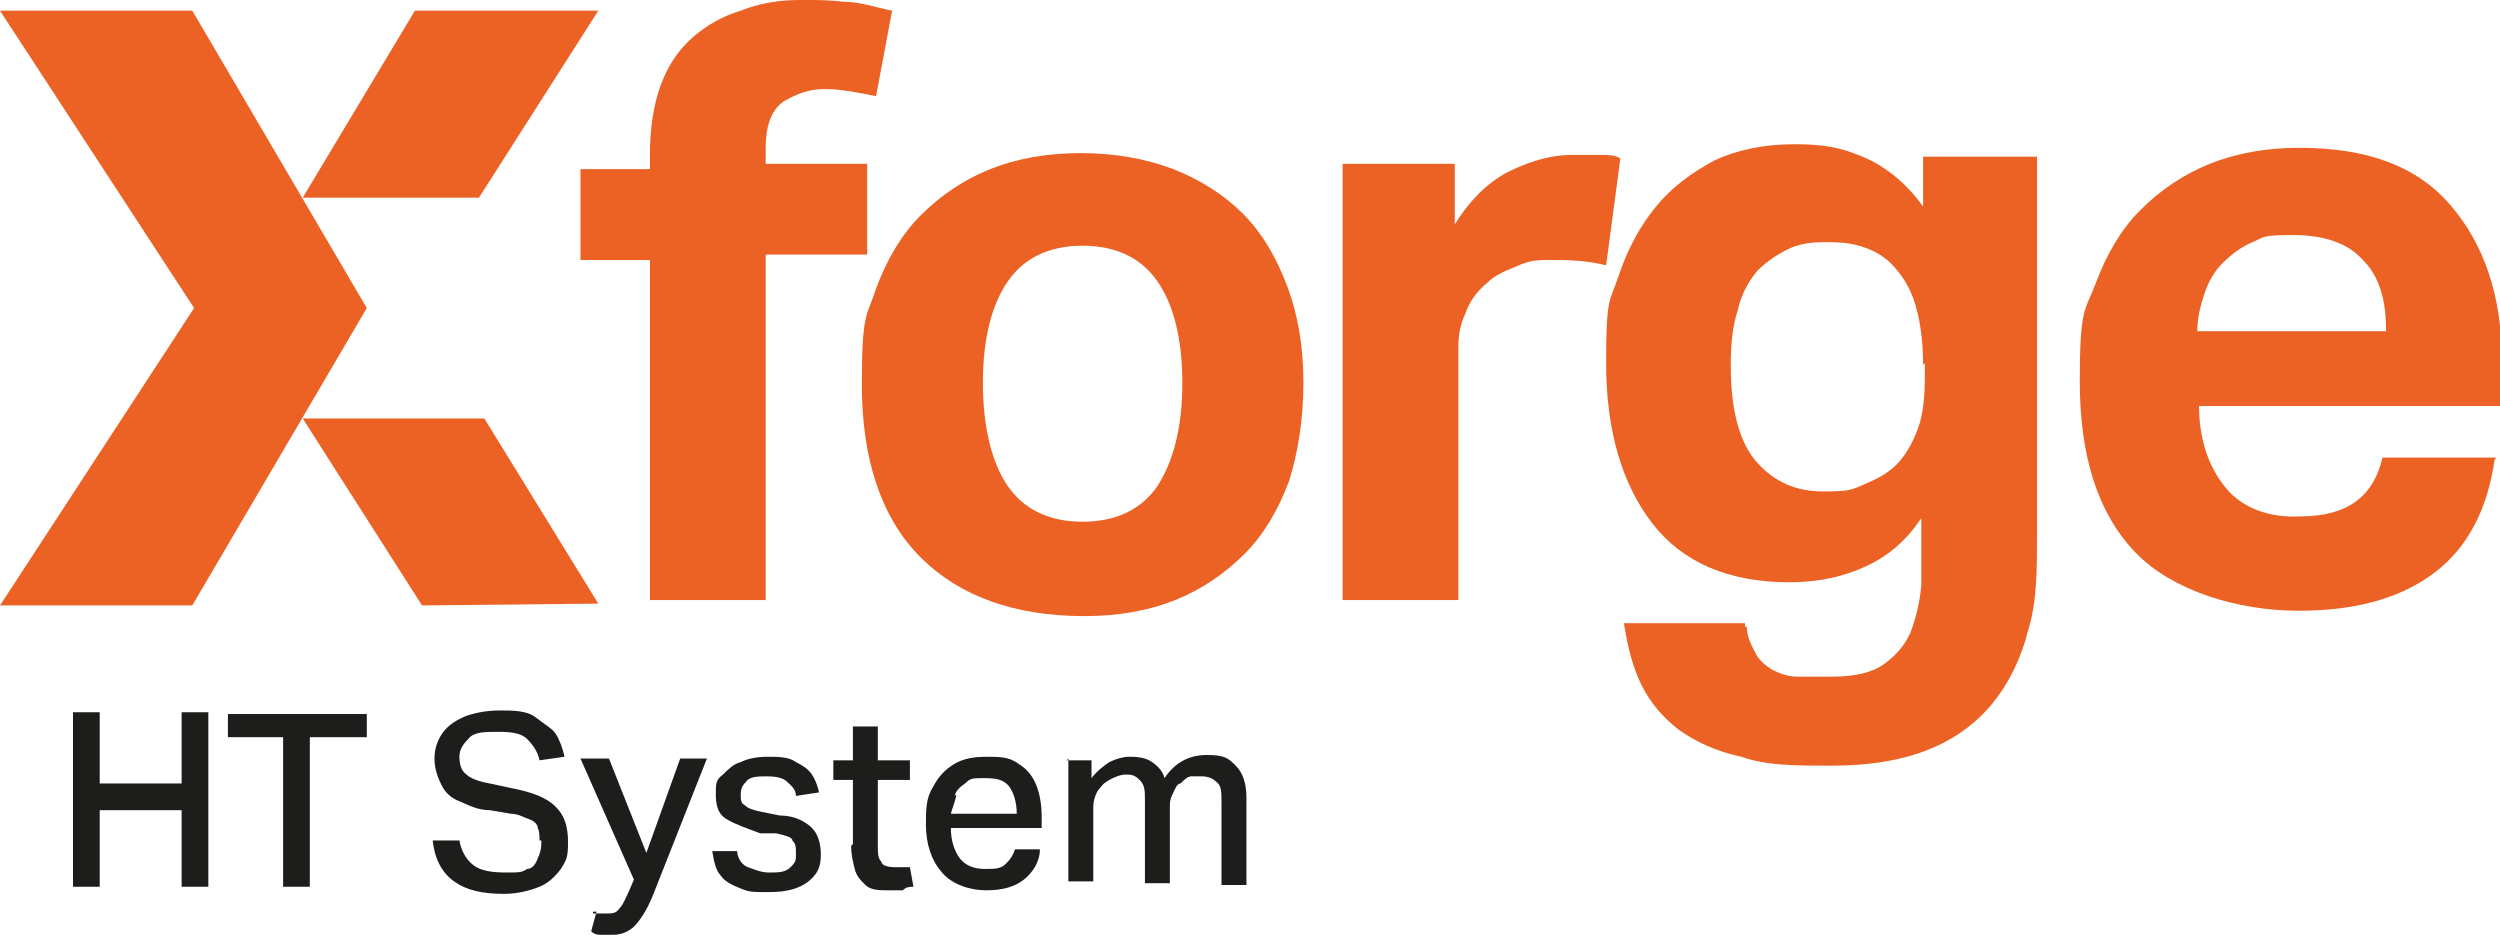
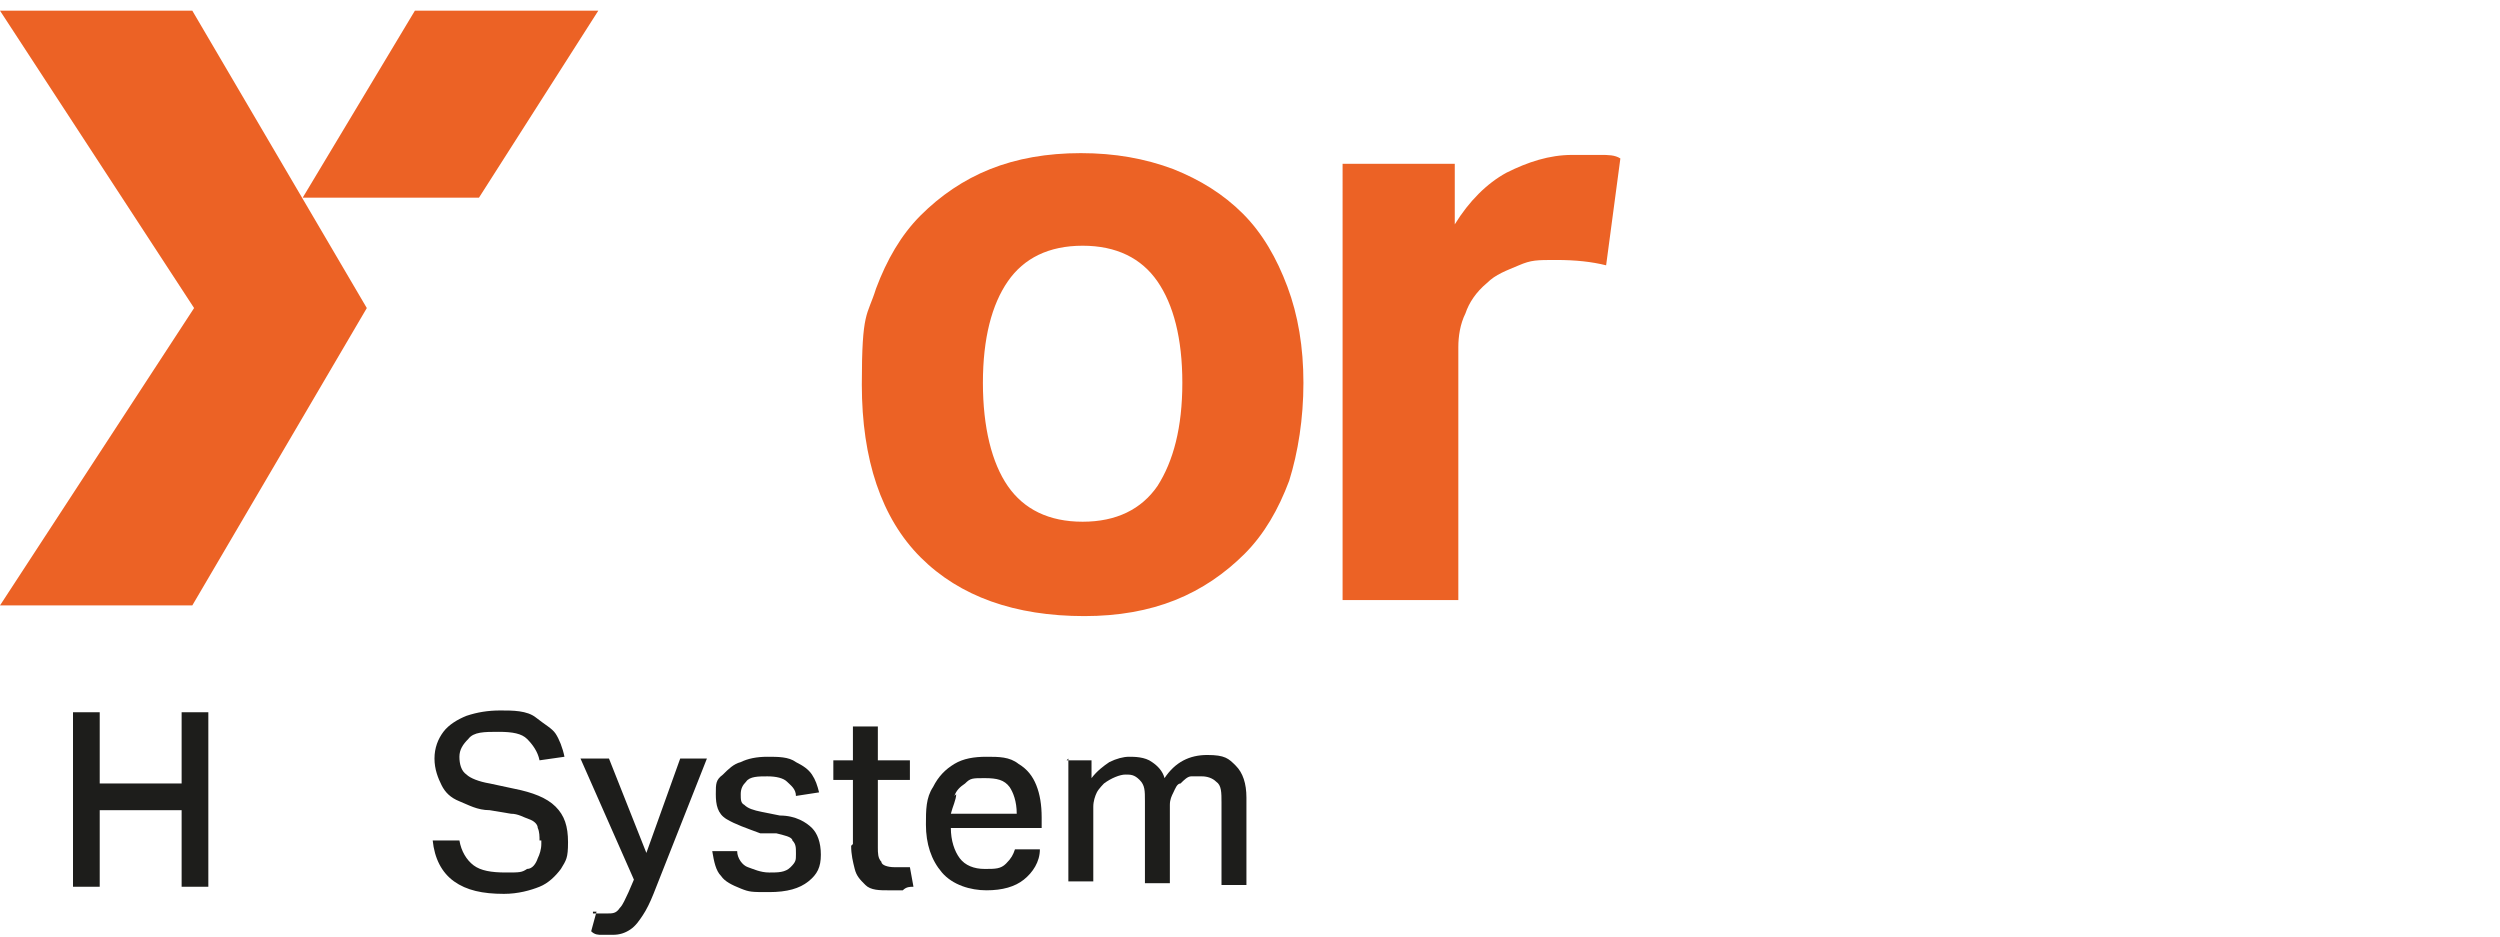
<svg xmlns="http://www.w3.org/2000/svg" id="Lager_1" viewBox="0 0 140.4 52.6">
  <defs>
    <style>      .st0 {        fill: #1d1d1b;      }      .st1 {        fill: #ec6225;      }    </style>
  </defs>
  <g>
-     <path class="st1" d="M36.5,14.6h-3.9v-5.1h3.9v-.8c0-1.5.2-2.8.6-3.9.4-1.1,1-2,1.8-2.7s1.7-1.2,2.7-1.5C42.6.2,43.7,0,44.9,0S46.5,0,47.4.1c.9,0,1.7.3,2.7.5l-.9,4.8c-1-.2-2-.4-2.9-.4s-1.6.3-2.3.7c-.7.5-1,1.4-1,2.6v.9h5.7v5.1h-5.7v19.4h-6.5V14.6Z" />
    <path class="st1" d="M60.9,34.6c-3.9,0-7-1.1-9.2-3.3s-3.3-5.5-3.3-9.7.3-3.8.8-5.4c.6-1.6,1.4-3,2.5-4.1s2.4-2,3.9-2.6,3.2-.9,5.1-.9,3.6.3,5.2.9c1.5.6,2.8,1.4,3.9,2.5s1.9,2.5,2.5,4.1.9,3.4.9,5.4-.3,3.9-.8,5.5c-.6,1.6-1.4,3-2.5,4.1-1.1,1.1-2.4,2-3.9,2.6s-3.2.9-5.1.9ZM60.8,29.3c1.9,0,3.3-.7,4.2-2,.9-1.4,1.4-3.3,1.4-5.8s-.5-4.4-1.4-5.7-2.3-2-4.2-2-3.3.7-4.2,2-1.4,3.2-1.4,5.7.5,4.5,1.4,5.8,2.3,2,4.2,2Z" />
    <path class="st1" d="M75.3,9.2h6.4v3.4c.8-1.3,1.8-2.3,2.9-2.9,1.2-.6,2.4-1,3.7-1h1.6c.4,0,.8,0,1.1.2l-.8,6c-.8-.2-1.7-.3-2.8-.3s-1.4,0-2.1.3-1.3.5-1.8,1c-.6.5-1,1.1-1.2,1.7-.3.6-.4,1.3-.4,1.9v14.2h-6.5V9.2h0Z" />
-     <path class="st1" d="M98.1,35.2c0,.6.3,1.1.5,1.5s.6.7.9.9c.4.2.9.4,1.4.4h2c1.2,0,2.2-.2,2.9-.7.7-.5,1.2-1.1,1.5-1.8.3-.8.5-1.6.6-2.6v-3.8c-.8,1.2-1.8,2.1-3.1,2.7-1.3.6-2.7.9-4.3.9-3.4,0-6-1.1-7.7-3.3-1.7-2.2-2.6-5.2-2.6-9s.2-3.4.7-4.9,1.2-2.8,2.1-3.9c.9-1.1,2-1.9,3.3-2.6,1.3-.6,2.8-.9,4.5-.9s2.6.2,3.8.7c1.2.5,2.4,1.4,3.4,2.8v-2.8h6.4v21.1c0,2.1,0,3.9-.5,5.5-.4,1.6-1.1,3-2,4.1s-2.1,2-3.6,2.6-3.3.9-5.4.9-3.7,0-5.1-.5c-1.4-.3-2.5-.8-3.5-1.5-.9-.7-1.6-1.5-2.1-2.5s-.8-2.2-1-3.5h6.8v.2ZM108,20.5c0-1.5-.2-2.7-.5-3.6s-.8-1.6-1.3-2.1-1.1-.8-1.8-1c-.7-.2-1.3-.2-2-.2s-1.4.1-2,.4c-.6.3-1.2.7-1.7,1.2-.5.6-.9,1.3-1.1,2.2-.3.9-.4,1.9-.4,3.1,0,2.6.5,4.4,1.5,5.5s2.2,1.6,3.7,1.6,1.6-.1,2.3-.4,1.3-.6,1.8-1.1.9-1.2,1.2-2c.3-.8.4-1.8.4-3v-.7h0Z" />
-     <path class="st1" d="M140.1,25.8c-.4,2.8-1.5,4.9-3.3,6.3-1.8,1.4-4.3,2.2-7.7,2.2s-7.1-1.1-9.2-3.3-3.1-5.4-3.1-9.6.3-3.9.9-5.5,1.4-3,2.5-4.1,2.4-2,3.9-2.6,3.2-.9,5-.9c3.8,0,6.6,1,8.5,3.2s2.9,5.1,2.9,8.7v2.6h-17c0,2,.6,3.5,1.5,4.6s2.4,1.7,4.2,1.6c2.6,0,4.1-1.1,4.6-3.3h6.4,0ZM134,18.5c0-1.7-.4-3-1.3-3.9-.8-.9-2.1-1.4-3.9-1.4s-1.6.1-2.3.4c-.7.3-1.2.7-1.7,1.2s-.8,1.1-1,1.7c-.2.6-.4,1.3-.4,2.1h10.6Z" />
    <g>
      <polygon class="st1" points="17 11.1 26.9 11.1 33.6 .6 23.3 .6 17 11.1" />
-       <polygon class="st1" points="33.6 33.9 23.7 34 17 23.5 27.2 23.5 33.6 33.9" />
      <polygon class="st1" points="20.6 17.3 20.6 17.3 20.6 17.3 10.8 .6 0 .6 10.9 17.3 0 34 10.8 34 20.6 17.3 20.6 17.3 20.6 17.3" />
    </g>
  </g>
  <g>
    <path class="st0" d="M10.2,45.5h-4.6v4.3h-1.5v-9.8h1.5v4h4.6v-4h1.5v9.8h-1.5v-4.3Z" />
-     <path class="st0" d="M16,41.4h-3.2v-1.3h7.8v1.3h-3.2v8.4h-1.5v-8.4h.1Z" />
    <path class="st0" d="M30.3,47.2c0-.2,0-.5-.1-.7,0-.2-.2-.4-.5-.5s-.6-.3-1-.3l-1.2-.2c-.7,0-1.2-.3-1.7-.5s-.8-.5-1-.9-.4-.9-.4-1.5.2-1.1.5-1.5.8-.7,1.3-.9c.6-.2,1.2-.3,1.9-.3s1.5,0,2,.4.9.6,1.1.9.4.8.5,1.3l-1.4.2c-.1-.5-.4-.9-.7-1.2-.3-.3-.8-.4-1.6-.4s-1.4,0-1.7.4c-.3.3-.5.6-.5,1s.1.8.4,1c.2.2.7.4,1.3.5l1.4.3c1,.2,1.8.5,2.3,1s.7,1.1.7,2-.1,1-.4,1.5c-.3.4-.7.8-1.2,1s-1.2.4-2,.4c-1.2,0-2.1-.2-2.8-.7-.7-.5-1.1-1.3-1.2-2.3h1.5c.1.6.4,1.1.8,1.4.4.3,1,.4,1.8.4s.9,0,1.2-.2c.3,0,.5-.3.6-.6.1-.2.2-.5.2-.8v-.2Z" />
    <path class="st0" d="M33.3,51.3c.3,0,.5,0,.8,0s.5,0,.7-.3c.2-.2.3-.5.5-.9l.3-.7-3-6.8h1.6l2.1,5.3,1.9-5.3h1.5l-3,7.6c-.2.5-.4.9-.6,1.2-.2.3-.4.6-.7.8s-.6.3-1,.3h-.6c-.2,0-.4,0-.6-.2l.3-1.1h-.2Z" />
    <path class="st0" d="M44.7,47.9c0-.3,0-.5-.2-.7,0-.2-.5-.3-.9-.4h-.9c-.8-.3-1.4-.5-1.9-.8s-.6-.8-.6-1.4,0-.8.4-1.1c.3-.3.6-.6,1-.7.4-.2.9-.3,1.5-.3s1.2,0,1.6.3c.4.2.7.4.9.7s.3.6.4,1l-1.3.2c0-.4-.3-.6-.5-.8s-.6-.3-1.1-.3-1,0-1.2.3c-.2.2-.3.4-.3.7s0,.5.2.6c.2.2.5.3,1,.4l1,.2c.9,0,1.5.4,1.8.7s.5.8.5,1.5-.2,1.1-.7,1.5-1.2.6-2.2.6-1.1,0-1.6-.2-.9-.4-1.1-.7c-.3-.3-.4-.8-.5-1.4h1.4c0,.4.3.8.6.9s.7.3,1.2.3.9,0,1.2-.3.3-.4.3-.7h0Z" />
    <path class="st0" d="M47.9,47.4v-3.6h-1.1v-1.1h1.1v-1.9h1.4v1.9h1.8v1.1h-1.8v3.8c0,.3,0,.6.2.8,0,.2.4.3.7.3h.9l.2,1.1c-.2,0-.4,0-.6.2h-.8c-.5,0-1,0-1.3-.3s-.5-.5-.6-.9-.2-.8-.2-1.3h0Z" />
    <path class="st0" d="M52,46.3c0-.8,0-1.5.4-2.1.3-.6.7-1,1.2-1.3s1.1-.4,1.8-.4,1.3,0,1.8.4c.5.3.8.7,1,1.2s.3,1.1.3,1.8v.6h-5.1c0,.7.2,1.3.5,1.7s.8.6,1.4.6.9,0,1.2-.3.4-.5.5-.8h1.4c0,.7-.4,1.3-.9,1.7s-1.2.6-2.1.6-1.9-.3-2.5-1-.9-1.6-.9-2.7ZM53.7,44.6c0,.3-.2.7-.3,1.1h3.7c0-.7-.2-1.2-.4-1.5-.3-.4-.7-.5-1.4-.5s-.8,0-1.1.3c-.3.2-.5.4-.6.7h0Z" />
    <path class="st0" d="M59.9,42.7h1.4v1c.3-.4.7-.7,1-.9.4-.2.8-.3,1.1-.3s.9,0,1.3.3c.3.2.6.5.7.9.6-.9,1.4-1.3,2.4-1.3s1.2.2,1.6.6c.4.4.6,1,.6,1.8v4.9h-1.4v-4.6c0-.6,0-1-.3-1.2-.2-.2-.5-.3-.8-.3s-.4,0-.6,0-.4.2-.6.4c-.2,0-.3.3-.4.5s-.2.4-.2.7v4.4h-1.4v-4.6c0-.6,0-.9-.3-1.2s-.5-.3-.8-.3-.8.2-1.2.5c0,0-.3.3-.4.5s-.2.5-.2.8v4.2h-1.4v-7.1.2Z" />
  </g>
</svg>